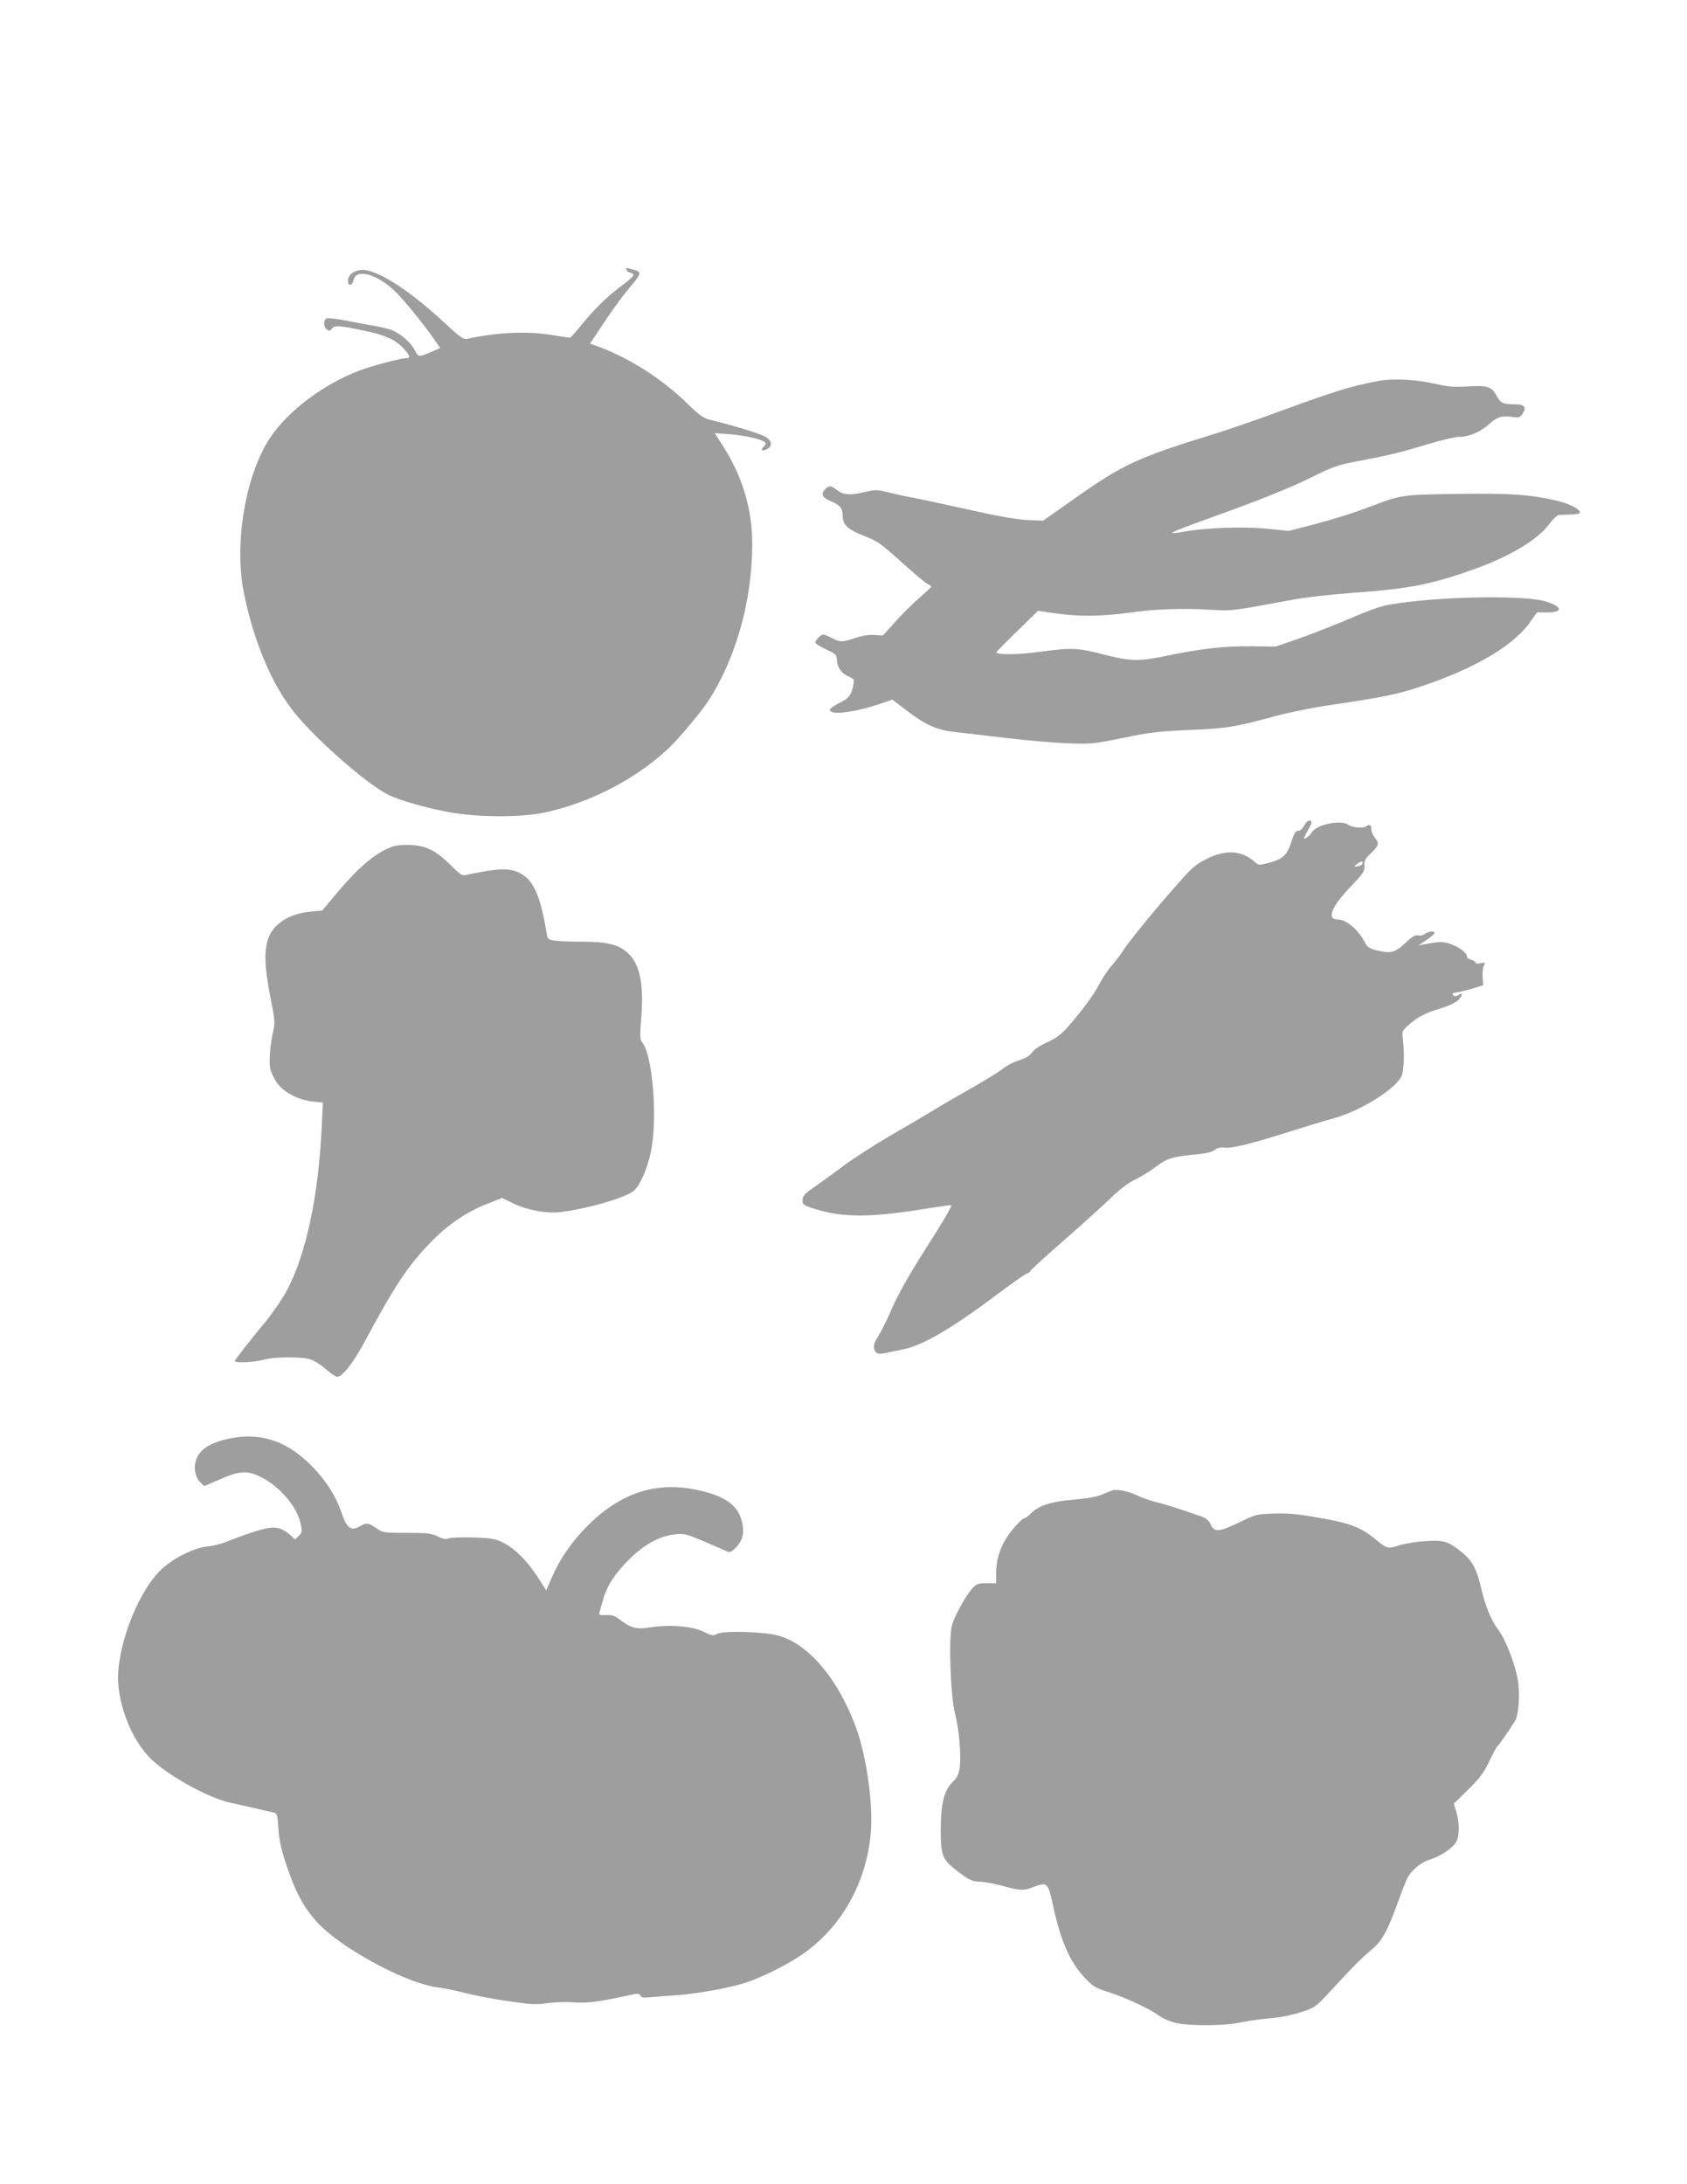
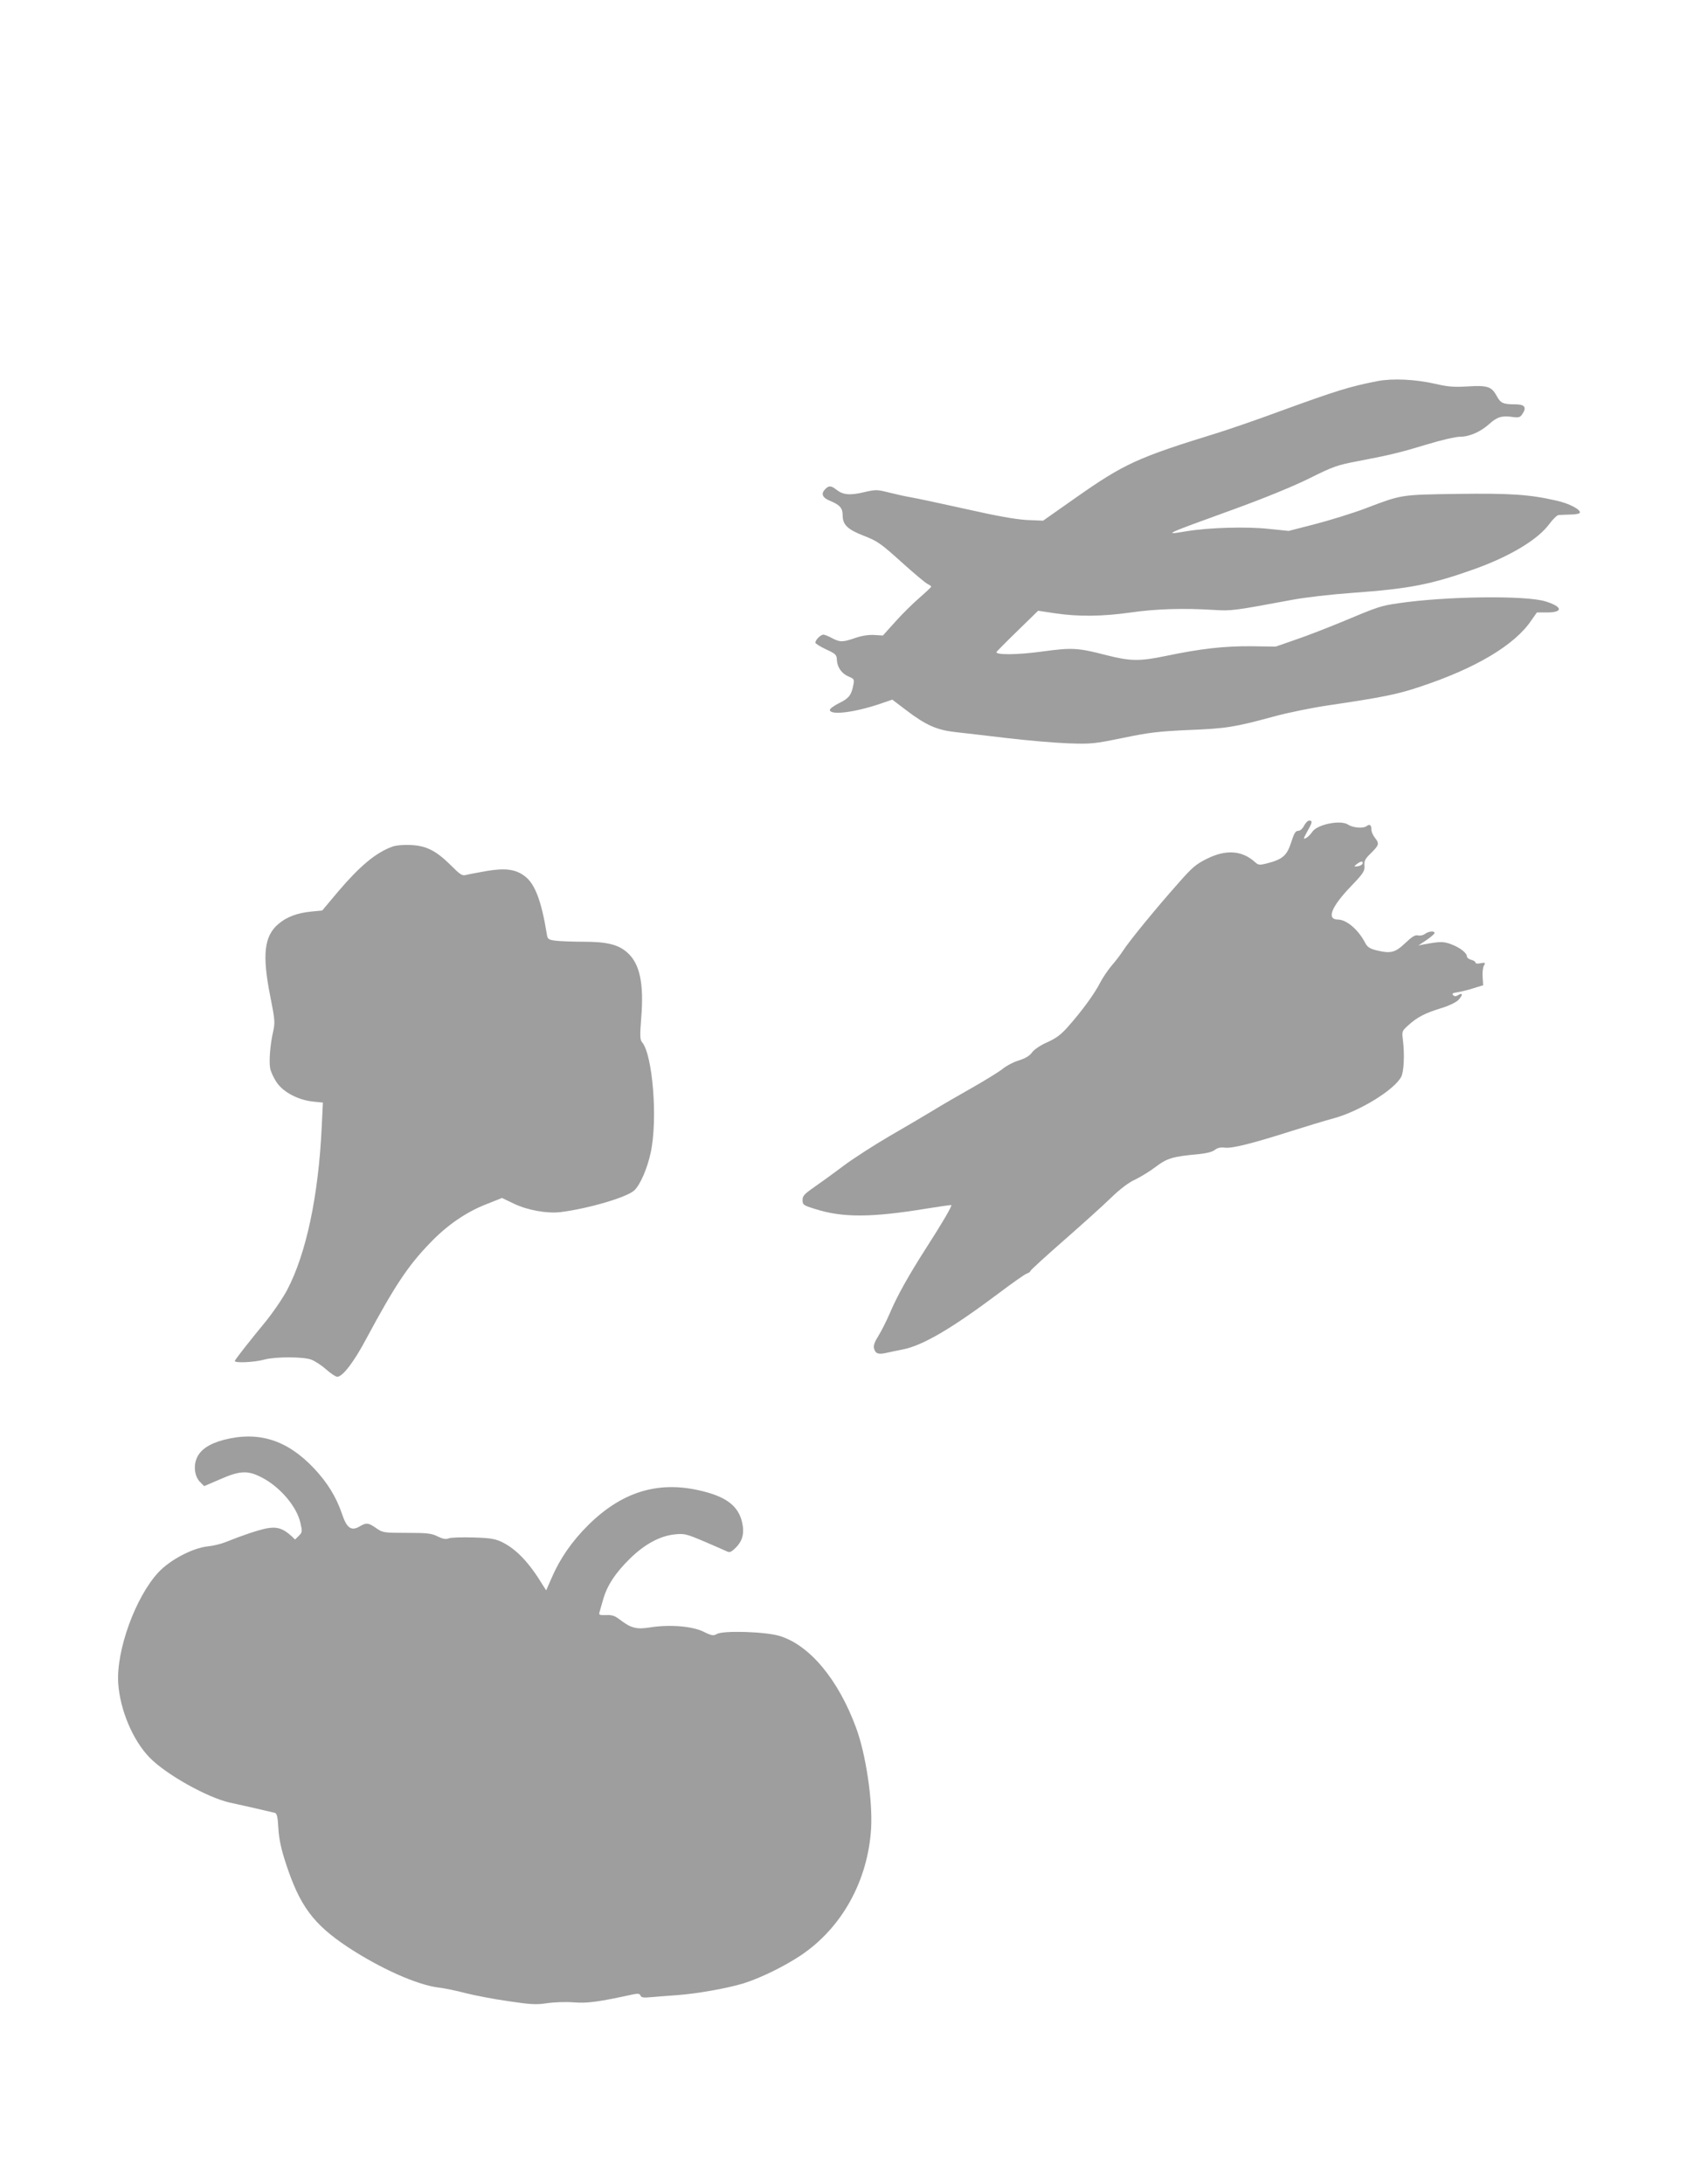
<svg xmlns="http://www.w3.org/2000/svg" version="1.0" width="989pt" height="1280pt" viewBox="0 0 989 1280" preserveAspectRatio="xMidYMid meet">
  <g transform="translate(0,1280) scale(0.1,-0.1)" fill="#9e9e9e" stroke="none">
-     <path d="M3672 11219 c2 -7 14 -16 27 -19 29 -7 18 -21 -68 -85 -79 -60 -150 -131 -226 -224 -31 -39 -60 -71 -64 -71 -3 0 -46 7 -96 15 -150 25 -324 18 -501 -20 -28 -6 -38 1 -135 90 -199 185 -375 301 -471 312 -52 6 -98 -24 -98 -63 0 -34 26 -30 33 5 15 71 143 33 251 -74 51 -52 156 -181 217 -268 l40 -57 -43 -19 c-85 -36 -85 -36 -107 7 -22 44 -80 94 -133 117 -19 7 -66 19 -104 25 -38 6 -113 20 -166 31 -53 10 -104 16 -112 13 -21 -8 -21 -48 0 -65 14 -11 18 -10 30 5 15 21 43 19 202 -15 111 -23 177 -54 220 -104 38 -42 40 -55 10 -55 -29 0 -196 -44 -265 -70 -213 -79 -424 -237 -530 -397 -144 -217 -212 -619 -153 -909 55 -272 154 -514 279 -679 117 -156 433 -436 566 -503 65 -33 231 -80 360 -103 173 -31 421 -31 562 -1 267 58 538 200 727 380 65 63 187 210 231 277 162 253 255 588 255 918 0 205 -58 397 -176 580 l-44 68 87 -6 c86 -7 174 -26 203 -44 12 -8 12 -13 -4 -30 -21 -23 -8 -28 25 -11 29 16 23 48 -12 69 -30 18 -178 64 -313 97 -54 13 -69 23 -155 107 -143 137 -327 255 -504 322 l-58 21 90 135 c49 74 115 162 145 197 61 69 67 87 34 97 -13 4 -31 9 -42 12 -12 3 -17 1 -14 -8z" />
    <path d="M8075 10566 c-164 -32 -240 -56 -570 -176 -132 -49 -301 -107 -375 -130 -458 -141 -541 -179 -820 -375 l-195 -137 -95 4 c-67 4 -175 23 -365 66 -148 33 -290 63 -315 67 -25 4 -80 16 -124 27 -76 19 -80 19 -151 3 -82 -20 -123 -16 -162 15 -32 25 -45 25 -68 0 -23 -26 -13 -48 32 -66 57 -24 73 -42 73 -84 0 -56 28 -83 125 -121 78 -30 98 -44 218 -152 73 -66 142 -124 155 -130 12 -6 22 -13 21 -16 0 -3 -32 -33 -70 -66 -38 -33 -102 -96 -141 -140 l-72 -80 -51 3 c-33 2 -71 -4 -110 -17 -74 -26 -91 -26 -138 -1 -20 11 -43 20 -50 20 -16 0 -47 -31 -47 -47 0 -5 28 -23 62 -39 57 -26 63 -32 64 -61 2 -44 28 -82 70 -99 31 -13 33 -17 27 -47 -11 -61 -27 -81 -83 -108 -30 -15 -55 -33 -55 -40 0 -33 143 -16 296 36 l70 24 83 -63 c113 -86 178 -115 285 -127 47 -5 183 -21 301 -35 118 -14 280 -28 360 -31 138 -5 153 -3 325 32 154 32 209 38 385 46 220 9 264 16 494 78 82 23 226 52 320 66 325 48 412 66 542 110 326 108 554 244 651 388 l33 47 59 0 c97 0 92 34 -9 65 -116 36 -586 30 -862 -11 -104 -15 -116 -19 -338 -112 -80 -33 -198 -79 -263 -101 l-118 -41 -147 2 c-157 1 -292 -14 -498 -57 -154 -32 -208 -31 -349 5 -166 43 -199 45 -376 21 -144 -20 -276 -21 -267 -2 2 3 57 59 124 124 l120 117 100 -15 c136 -20 273 -19 444 5 148 21 305 26 484 15 105 -7 122 -4 461 59 73 14 229 32 355 41 334 24 461 49 716 140 211 76 372 174 438 265 20 27 44 50 53 51 10 1 42 2 70 3 29 0 54 5 55 11 5 18 -63 54 -135 70 -160 37 -272 44 -582 40 -335 -5 -325 -3 -540 -85 -77 -29 -210 -70 -295 -92 l-155 -40 -118 12 c-130 14 -347 8 -482 -14 -141 -24 -133 -20 276 128 184 67 350 135 445 182 138 69 164 78 280 100 194 37 255 52 413 100 79 24 165 44 190 44 56 0 121 29 172 75 45 41 75 50 135 41 39 -5 46 -3 60 19 25 38 12 55 -43 55 -71 0 -86 7 -108 48 -30 56 -54 64 -170 57 -80 -5 -118 -2 -190 15 -119 27 -251 33 -340 16z" />
    <path d="M7645 7960 c-9 -18 -23 -30 -35 -30 -15 0 -24 -15 -41 -69 -25 -77 -50 -98 -142 -122 -44 -11 -50 -10 -70 8 -75 68 -169 75 -280 20 -65 -32 -88 -51 -170 -145 -124 -139 -292 -344 -324 -396 -15 -23 -44 -61 -66 -86 -21 -25 -52 -70 -68 -101 -32 -63 -103 -161 -186 -255 -42 -48 -70 -69 -123 -93 -41 -18 -76 -42 -89 -59 -14 -20 -38 -35 -76 -47 -31 -9 -75 -32 -98 -51 -23 -18 -104 -68 -180 -111 -76 -43 -180 -103 -230 -134 -51 -31 -165 -98 -255 -150 -89 -52 -210 -130 -269 -174 -58 -44 -136 -100 -172 -125 -56 -39 -66 -50 -66 -74 0 -28 4 -31 75 -53 160 -51 329 -50 647 2 81 13 149 23 150 21 5 -5 -55 -108 -146 -249 -108 -169 -172 -284 -216 -388 -20 -46 -50 -105 -67 -132 -21 -33 -28 -54 -24 -71 8 -30 24 -37 72 -26 22 5 65 14 96 20 118 23 289 124 561 328 81 61 156 114 167 117 11 4 20 10 20 14 0 5 87 84 193 177 105 92 231 205 278 251 57 55 106 92 144 109 31 15 86 48 121 75 68 51 99 60 252 74 46 5 80 13 94 25 16 12 33 16 58 13 42 -6 164 25 390 97 85 27 197 61 249 75 153 42 356 167 396 244 15 30 20 127 10 211 -7 56 -7 56 33 92 51 46 97 70 192 99 41 12 84 33 97 45 29 29 31 49 3 32 -15 -9 -22 -10 -31 -1 -9 9 -2 13 27 17 22 4 64 14 94 24 l55 17 -3 47 c-2 25 1 56 7 67 11 19 9 20 -19 15 -18 -4 -30 -2 -30 4 0 5 -11 13 -25 16 -14 4 -25 12 -25 19 0 21 -41 53 -92 72 -45 17 -65 17 -158 0 l-35 -7 48 32 c26 18 47 36 47 41 0 14 -34 11 -56 -5 -10 -8 -29 -12 -41 -9 -17 4 -35 -7 -76 -46 -59 -56 -85 -62 -173 -40 -34 9 -49 19 -61 43 -40 77 -109 136 -160 136 -68 1 -38 75 77 195 73 76 81 89 79 119 -3 29 3 41 39 76 48 48 49 55 22 90 -11 14 -20 34 -20 46 0 28 -10 36 -28 22 -18 -15 -79 -11 -108 8 -44 30 -182 2 -211 -42 -9 -14 -25 -30 -36 -36 -18 -9 -17 -6 6 37 31 54 33 65 12 65 -8 0 -21 -13 -30 -30z m343 -222 c-3 -7 -15 -14 -29 -16 -23 -2 -23 -2 -5 13 24 18 39 20 34 3z" />
    <path d="M2299 7837 c-97 -36 -189 -113 -316 -262 l-94 -112 -62 -6 c-85 -8 -147 -32 -195 -73 -84 -71 -96 -182 -47 -427 27 -136 28 -151 16 -205 -17 -74 -25 -173 -17 -215 4 -19 20 -55 37 -80 38 -58 127 -105 214 -114 l58 -6 -7 -144 c-19 -404 -91 -742 -203 -955 -26 -49 -85 -135 -131 -191 -84 -102 -163 -202 -175 -223 -9 -15 113 -10 174 7 62 17 225 17 272 0 21 -7 61 -33 88 -57 27 -24 57 -44 66 -44 32 0 99 88 172 226 164 305 243 425 371 557 101 106 215 184 335 230 l88 35 71 -34 c80 -38 193 -58 271 -49 161 20 388 86 433 127 35 32 77 129 97 223 42 195 11 575 -51 646 -12 14 -13 37 -5 140 17 205 -8 321 -82 386 -53 47 -120 63 -257 63 -65 0 -138 3 -163 6 -44 6 -47 9 -52 43 -31 190 -69 290 -127 334 -54 42 -114 50 -223 32 -50 -9 -105 -19 -120 -23 -26 -7 -35 -1 -94 58 -85 84 -144 114 -236 117 -41 2 -85 -2 -106 -10z" />
    <path d="M1311 4360 c-86 -23 -137 -58 -158 -108 -20 -48 -11 -108 20 -139 l24 -24 93 40 c118 52 164 53 246 10 106 -55 204 -170 225 -265 12 -52 11 -56 -9 -76 l-22 -22 -22 21 c-50 45 -86 56 -147 44 -52 -11 -136 -39 -241 -81 -25 -10 -70 -21 -101 -24 -89 -9 -222 -79 -290 -152 -135 -145 -248 -458 -236 -649 10 -157 86 -337 185 -438 97 -99 337 -233 469 -263 89 -19 244 -55 264 -60 13 -4 17 -23 21 -92 4 -63 16 -119 43 -202 82 -251 161 -358 364 -493 192 -126 405 -221 531 -237 36 -4 108 -19 160 -33 52 -13 165 -35 250 -47 133 -20 165 -21 226 -12 39 6 110 9 158 5 83 -6 146 3 348 47 29 6 38 4 43 -7 4 -12 17 -14 68 -9 34 3 98 8 142 11 117 8 298 40 396 70 100 32 235 98 333 163 242 162 395 439 413 747 9 164 -31 433 -88 587 -104 283 -272 485 -449 539 -84 25 -330 33 -368 11 -20 -11 -30 -10 -78 14 -66 32 -197 43 -312 25 -81 -13 -112 -5 -179 46 -28 22 -46 28 -80 26 -37 -1 -43 1 -39 15 3 9 12 44 22 77 23 81 72 156 158 240 86 84 175 132 261 141 57 6 68 3 170 -40 61 -26 120 -52 133 -58 19 -10 27 -7 52 17 43 41 55 86 41 150 -22 100 -97 155 -256 190 -243 54 -452 -12 -646 -204 -95 -94 -166 -196 -215 -310 l-32 -73 -18 28 c-81 134 -156 213 -241 255 -40 19 -67 24 -168 27 -66 2 -131 0 -144 -5 -17 -7 -34 -4 -65 11 -36 18 -60 21 -181 21 -136 0 -141 1 -180 28 -46 32 -57 33 -96 10 -49 -29 -76 -11 -104 73 -33 98 -85 183 -163 266 -158 168 -326 221 -531 168z" />
-     <path d="M6520 4064 c-8 -3 -37 -15 -64 -26 -31 -12 -88 -23 -160 -28 -128 -10 -208 -35 -251 -80 -16 -17 -35 -30 -42 -30 -7 0 -38 -30 -68 -67 -64 -78 -95 -160 -95 -254 l0 -59 -55 0 c-48 0 -60 -4 -82 -27 -42 -46 -112 -173 -124 -228 -18 -83 -6 -411 20 -510 24 -92 37 -249 27 -320 -6 -35 -16 -56 -37 -76 -53 -50 -73 -125 -74 -279 0 -158 9 -180 98 -248 70 -53 89 -62 135 -62 21 0 74 -10 118 -21 121 -33 130 -33 195 -9 79 30 84 25 114 -116 43 -199 97 -323 181 -413 51 -55 62 -62 152 -91 102 -34 236 -97 287 -135 16 -13 55 -30 84 -39 76 -22 291 -23 391 -1 41 9 121 20 176 25 62 5 134 20 183 36 81 27 84 29 179 132 134 145 169 180 233 234 62 52 92 106 154 278 21 58 46 121 56 142 24 46 79 92 132 108 63 20 136 69 154 104 20 37 20 113 0 177 l-14 47 83 81 c68 66 90 96 124 165 22 47 44 87 49 91 8 5 83 113 105 152 18 32 26 136 17 218 -11 90 -70 249 -116 310 -43 57 -76 136 -101 243 -28 118 -51 162 -116 215 -79 63 -101 70 -207 64 -53 -3 -123 -14 -157 -25 -68 -22 -72 -21 -145 39 -85 70 -154 95 -364 129 -92 16 -159 21 -231 18 -96 -3 -104 -5 -198 -51 -120 -58 -146 -60 -168 -13 -12 25 -28 38 -60 49 -127 44 -209 70 -258 82 -30 7 -80 24 -110 38 -57 27 -124 40 -150 31z" />
  </g>
</svg>